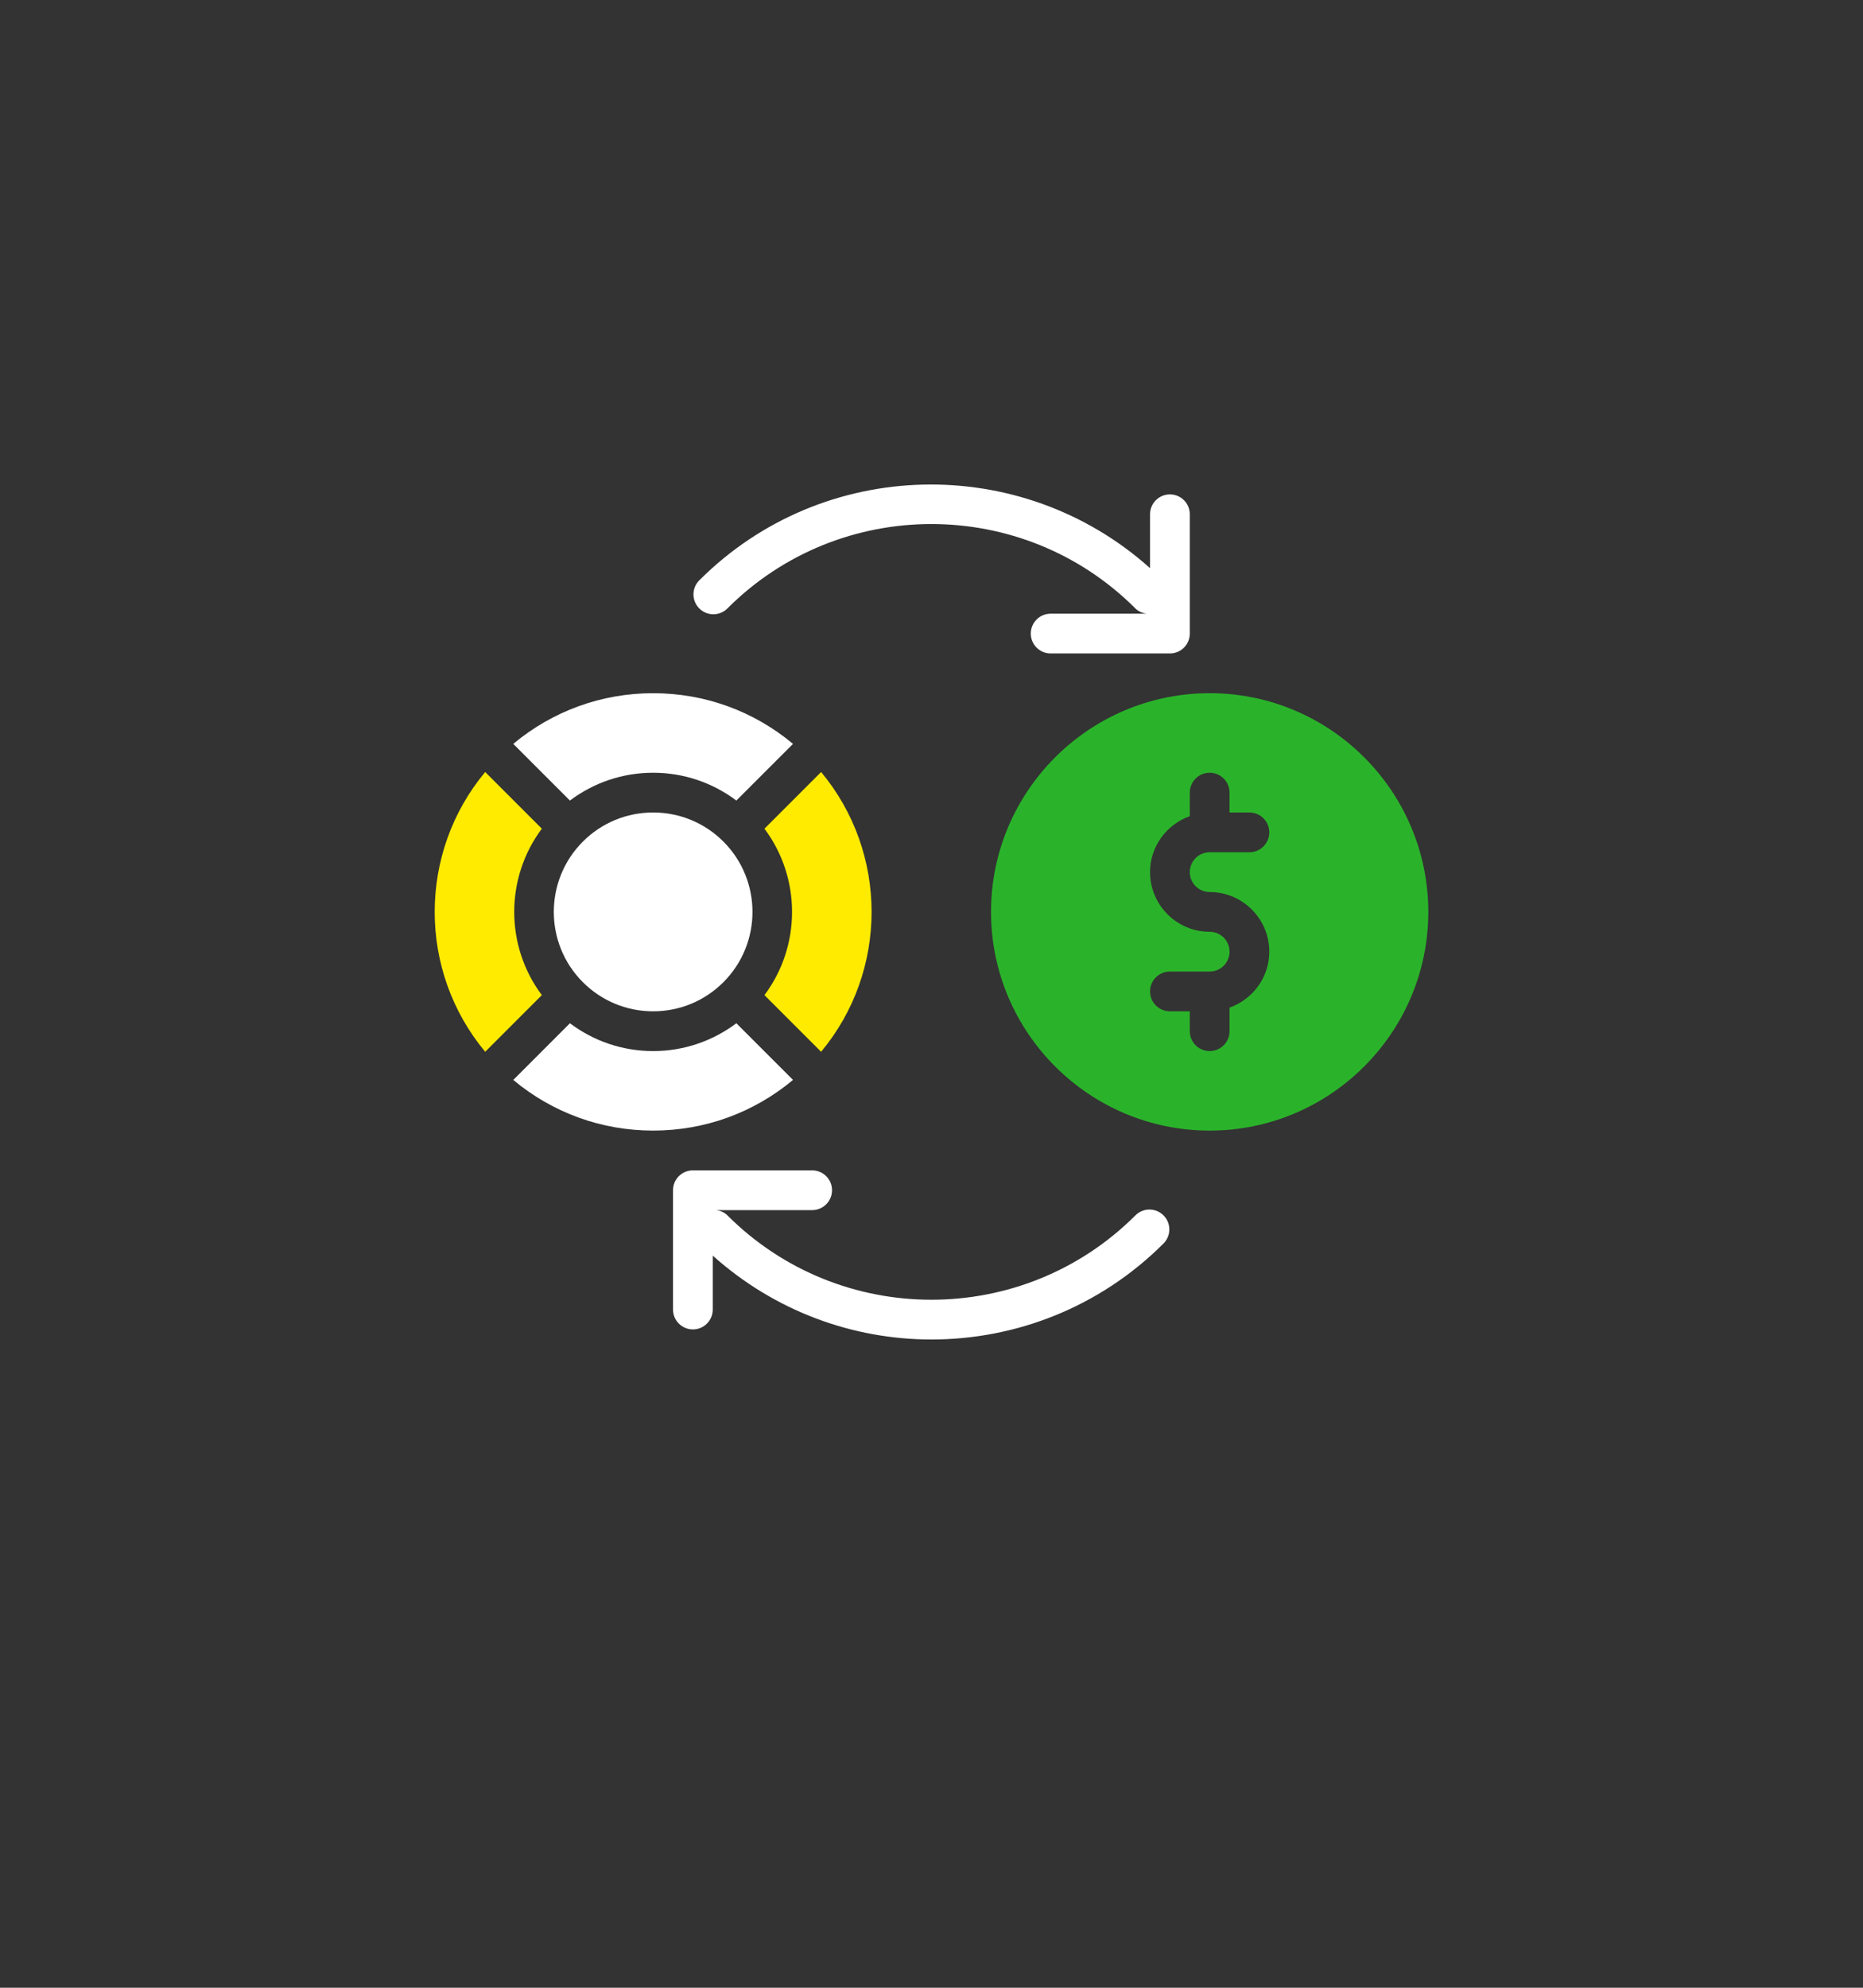
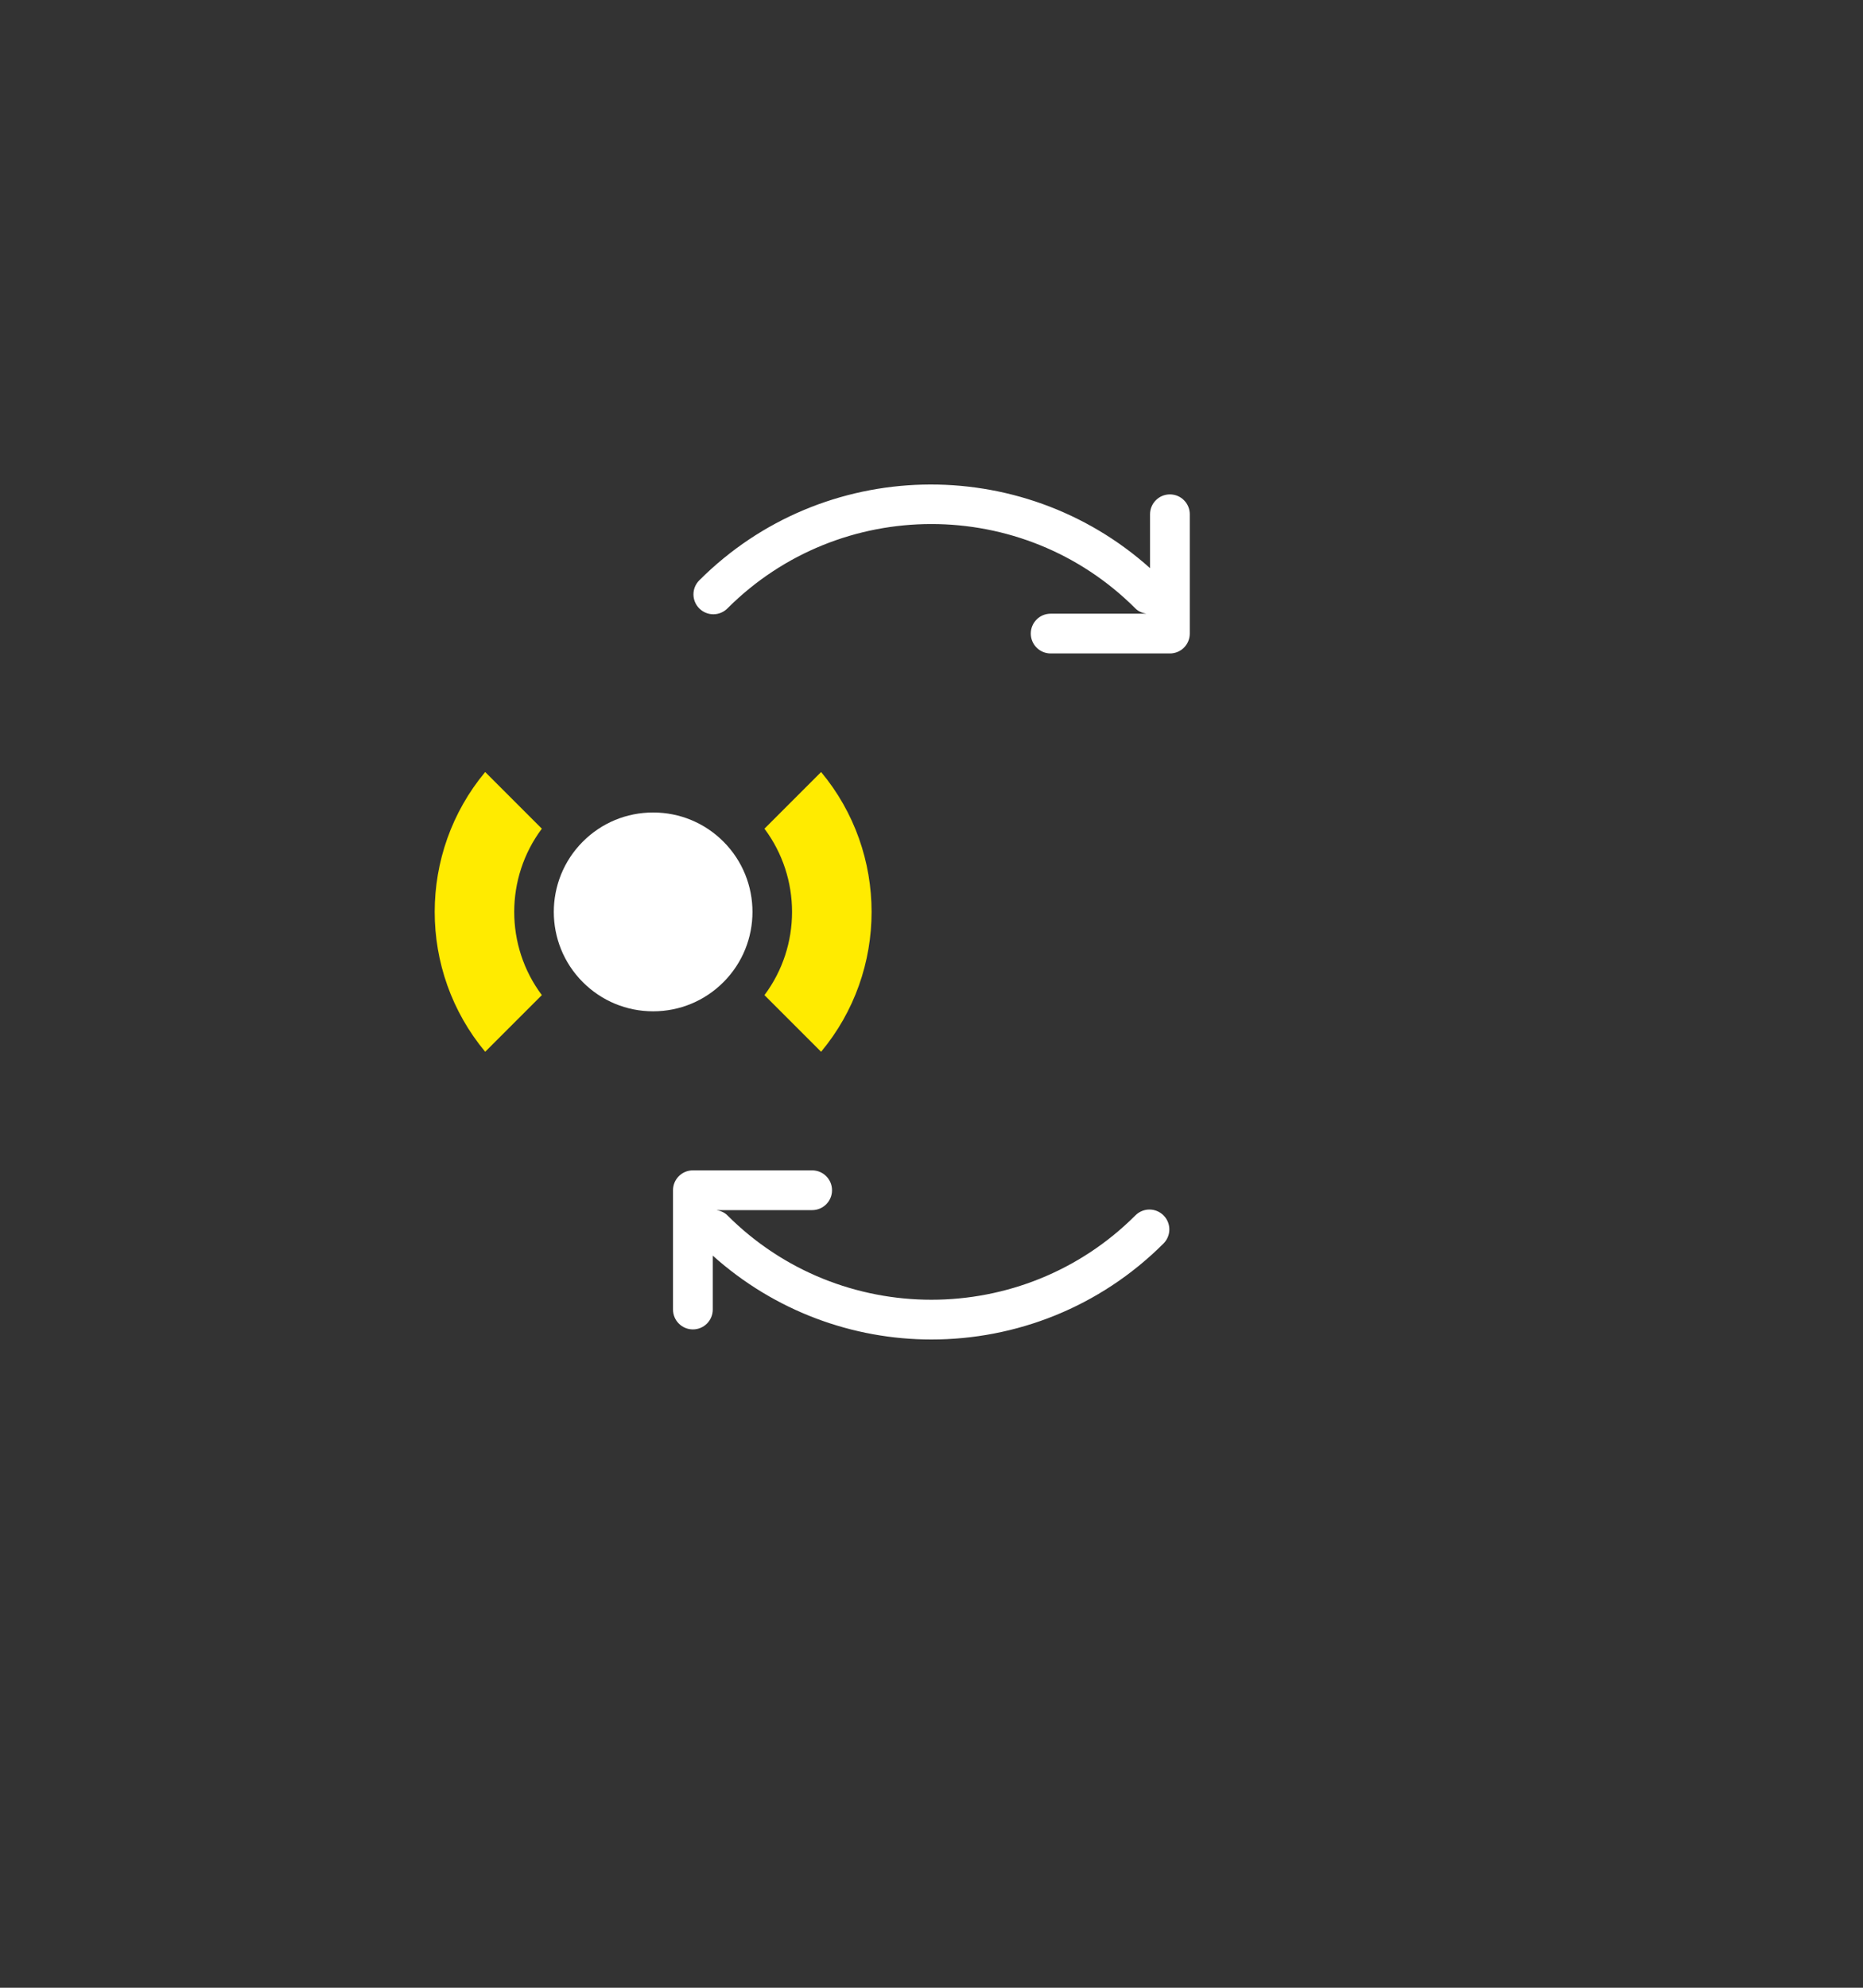
<svg xmlns="http://www.w3.org/2000/svg" width="150" height="160" viewBox="0 0 150 160" fill="none">
  <rect x="0" y="0" width="150" height="160" fill="#333333" stroke="none" />
-   <path d="M52.588 62.2C55.038 62.2 57.362 62.993 59.288 64.438L63.849 59.878C60.692 57.24 56.752 55.798 52.588 55.798C48.424 55.798 44.484 57.24 41.326 59.878L45.887 64.438C47.812 62.993 50.136 62.2 52.588 62.2Z" fill="white" />
  <path d="M66.111 84.66C71.531 78.159 71.531 68.644 66.111 62.142L61.55 66.703C64.513 70.664 64.513 76.141 61.55 80.101L66.111 84.66Z" fill="#FFEB00" />
  <path d="M52.588 65.4C50.45 65.4 48.441 66.232 46.929 67.743C43.81 70.864 43.81 75.94 46.929 79.059C48.441 80.57 50.45 81.403 52.588 81.403C54.724 81.403 56.734 80.57 58.246 79.059C61.365 75.94 61.365 70.864 58.246 67.743C56.734 66.232 54.724 65.4 52.588 65.4Z" fill="white" />
-   <path d="M59.288 82.365C57.362 83.81 55.038 84.604 52.588 84.604C50.136 84.604 47.812 83.81 45.887 82.365L41.326 86.928C44.484 89.563 48.422 91.005 52.588 91.005C56.752 91.005 60.69 89.563 63.849 86.926L59.288 82.365Z" fill="white" />
  <path d="M43.626 66.703L39.065 62.142C33.645 68.644 33.645 78.158 39.065 84.66L43.626 80.099C40.662 76.141 40.662 70.664 43.626 66.703Z" fill="#FFEB00" />
-   <path d="M97.397 55.798C87.691 55.798 79.793 63.696 79.793 73.402C79.793 83.108 87.691 91.005 97.397 91.005C107.102 91.005 115 83.108 115 73.402C115 63.696 107.102 55.798 97.397 55.798ZM97.397 71.802C100.043 71.802 102.197 73.956 102.197 76.602C102.197 78.686 100.855 80.445 98.997 81.107V83.004C98.997 83.889 98.281 84.604 97.397 84.604C96.512 84.604 95.796 83.889 95.796 83.004V81.403H94.196C93.311 81.403 92.596 80.688 92.596 79.803C92.596 78.918 93.311 78.203 94.196 78.203H97.397C98.28 78.203 98.997 77.486 98.997 76.602C98.997 75.719 98.28 75.002 97.397 75.002C94.75 75.002 92.596 72.848 92.596 70.201C92.596 68.118 93.938 66.359 95.796 65.695V63.8C95.796 62.916 96.512 62.2 97.397 62.2C98.281 62.2 98.997 62.916 98.997 63.8V65.4H100.597C101.482 65.4 102.197 66.117 102.197 67.001C102.197 67.884 101.482 68.601 100.597 68.601H97.397C96.513 68.601 95.796 69.319 95.796 70.201C95.796 71.083 96.513 71.802 97.397 71.802Z" fill="#2AB32A" />
  <path d="M58.567 48.975C67.623 39.919 82.357 39.917 91.416 48.975C91.666 49.224 91.983 49.346 92.308 49.397H84.594C83.709 49.397 82.994 50.114 82.994 50.997C82.994 51.881 83.709 52.598 84.594 52.598H94.196C95.081 52.598 95.796 51.881 95.796 50.997V41.396C95.796 40.512 95.081 39.795 94.196 39.795C93.311 39.795 92.596 40.512 92.596 41.396V45.732C82.23 36.449 66.258 36.758 56.304 46.712C55.678 47.337 55.678 48.349 56.304 48.975C56.929 49.6 57.943 49.6 58.567 48.975Z" fill="white" />
  <path d="M91.418 97.829C82.36 106.884 67.623 106.884 58.568 97.829C58.317 97.578 58.002 97.456 57.677 97.406H65.39C66.274 97.406 66.991 96.691 66.991 95.806C66.991 94.921 66.274 94.206 65.39 94.206H55.788C54.905 94.206 54.188 94.921 54.188 95.806V105.408C54.188 106.293 54.905 107.008 55.788 107.008C56.672 107.008 57.389 106.293 57.389 105.408V101.071C62.39 105.55 68.681 107.82 74.992 107.82C81.76 107.82 88.528 105.243 93.681 100.092C94.306 99.466 94.306 98.455 93.681 97.829C93.055 97.203 92.042 97.203 91.418 97.829Z" fill="white" />
</svg>